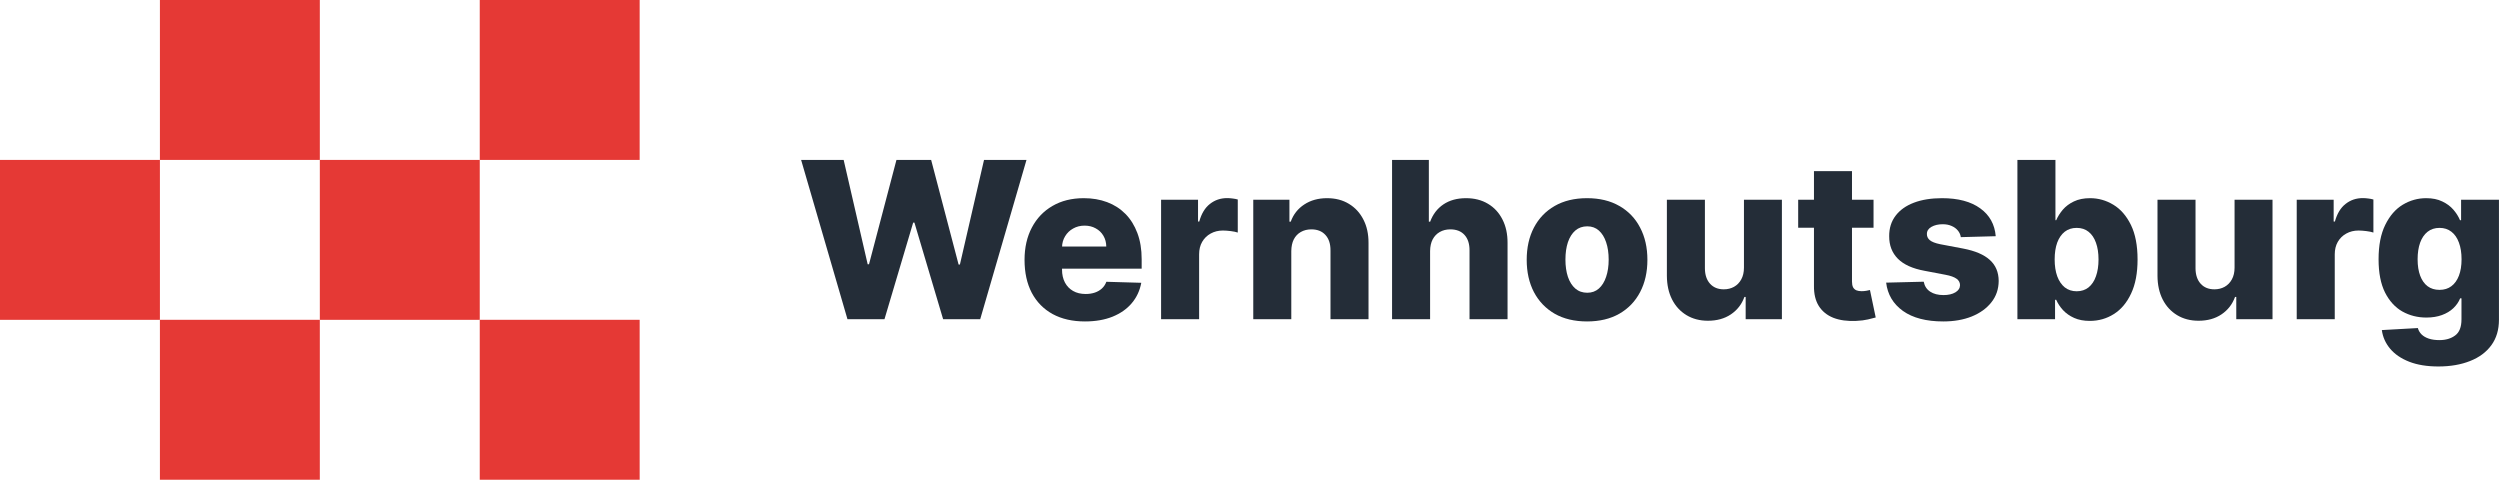
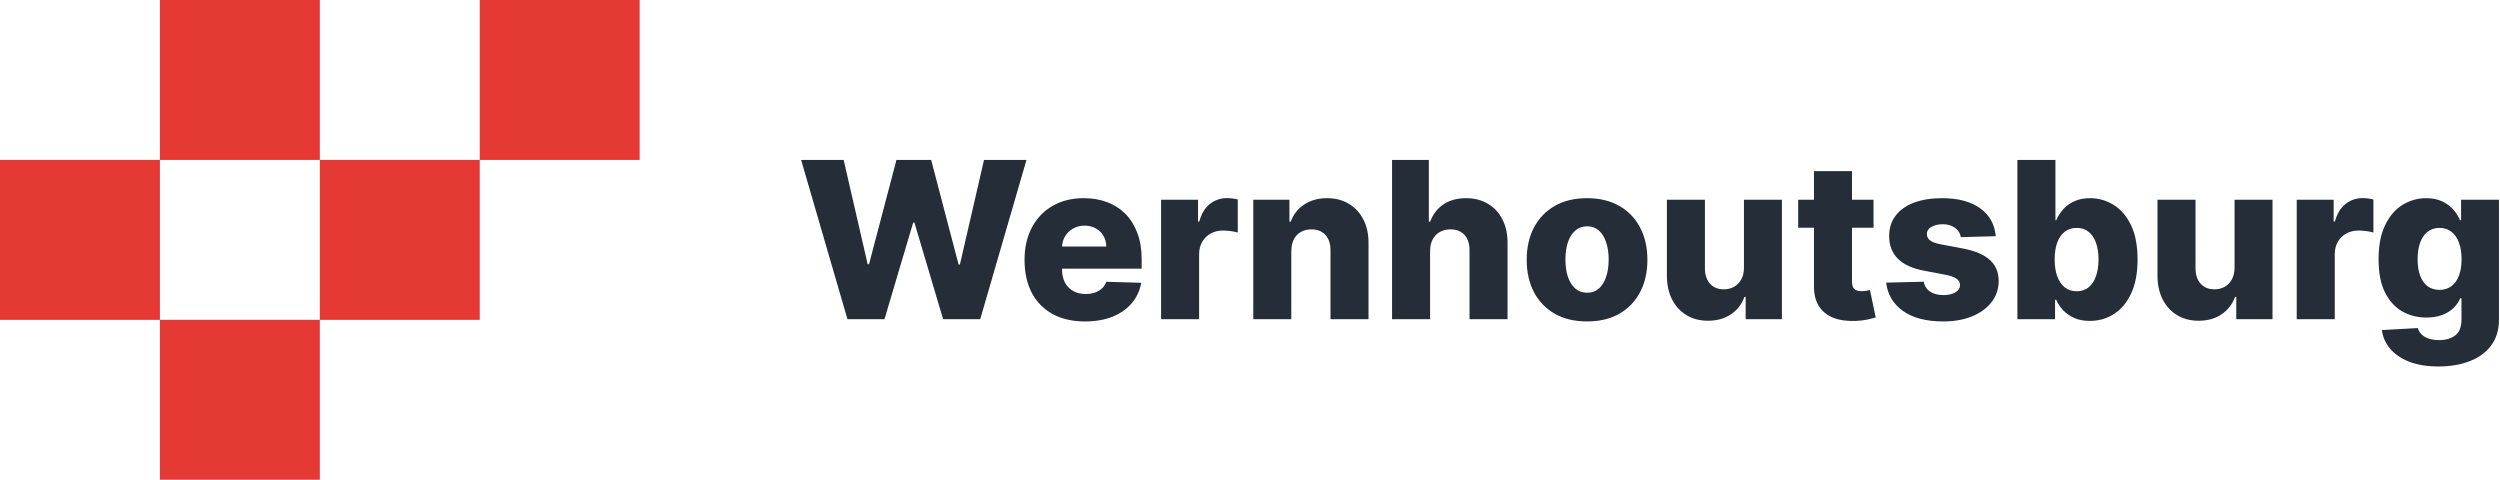
<svg xmlns="http://www.w3.org/2000/svg" width="938" height="180" viewBox="0 0 938 180" fill="none">
  <path d="M317.967 119.759L300.577 60H316.538L325.554 99.159H326.05L336.35 60H349.364L359.665 99.246H360.161L369.206 60H385.138L367.776 119.759H353.858L343.091 83.518H342.624L331.857 119.759H317.967Z" fill="#242D38" />
  <path d="M407.081 120.605C402.393 120.605 398.347 119.681 394.942 117.833C391.557 115.966 388.951 113.31 387.122 109.867C385.313 106.405 384.409 102.29 384.409 97.525C384.409 92.895 385.323 88.849 387.151 85.386C388.98 81.904 391.557 79.2 394.884 77.274C398.21 75.329 402.13 74.356 406.643 74.356C409.833 74.356 412.751 74.852 415.397 75.844C418.042 76.836 420.328 78.305 422.254 80.25C424.18 82.196 425.678 84.598 426.748 87.458C427.818 90.298 428.352 93.556 428.352 97.233V100.793H389.398V92.506H415.076C415.056 90.988 414.697 89.636 413.996 88.45C413.296 87.263 412.333 86.339 411.108 85.678C409.901 84.997 408.511 84.656 406.935 84.656C405.34 84.656 403.91 85.016 402.646 85.736C401.381 86.436 400.379 87.399 399.64 88.625C398.901 89.831 398.512 91.202 398.473 92.739V101.172C398.473 103 398.833 104.605 399.553 105.986C400.272 107.348 401.294 108.408 402.616 109.167C403.939 109.926 405.515 110.305 407.343 110.305C408.608 110.305 409.756 110.13 410.787 109.78C411.818 109.43 412.703 108.914 413.442 108.233C414.181 107.552 414.735 106.716 415.105 105.724L428.207 106.103C427.662 109.041 426.466 111.599 424.618 113.777C422.789 115.937 420.387 117.619 417.41 118.825C414.434 120.012 410.991 120.605 407.081 120.605Z" fill="#242D38" />
  <path d="M435.64 119.759V74.94H449.5V83.11H449.967C450.784 80.153 452.117 77.955 453.965 76.515C455.813 75.056 457.962 74.327 460.413 74.327C461.075 74.327 461.755 74.376 462.456 74.473C463.156 74.551 463.808 74.677 464.411 74.852V87.253C463.73 87.02 462.835 86.835 461.726 86.699C460.637 86.563 459.664 86.495 458.808 86.495C457.116 86.495 455.589 86.874 454.227 87.633C452.885 88.372 451.825 89.413 451.047 90.755C450.288 92.078 449.909 93.634 449.909 95.424V119.759H435.64Z" fill="#242D38" />
  <path d="M484.493 94.198V119.759H470.225V74.94H483.793V83.168H484.289C485.281 80.425 486.974 78.276 489.366 76.72C491.759 75.144 494.609 74.356 497.916 74.356C501.067 74.356 503.8 75.066 506.115 76.486C508.449 77.887 510.259 79.852 511.542 82.38C512.846 84.89 513.488 87.827 513.468 91.193V119.759H499.2V93.994C499.219 91.504 498.587 89.558 497.303 88.158C496.039 86.757 494.278 86.057 492.022 86.057C490.524 86.057 489.201 86.388 488.053 87.049C486.925 87.691 486.05 88.615 485.427 89.821C484.824 91.027 484.513 92.486 484.493 94.198Z" fill="#242D38" />
  <path d="M536.571 94.198V119.759H522.302V60H536.104V83.168H536.6C537.612 80.406 539.265 78.247 541.561 76.691C543.875 75.134 546.706 74.356 550.052 74.356C553.203 74.356 555.946 75.056 558.28 76.457C560.615 77.838 562.424 79.793 563.708 82.322C565.011 84.851 565.653 87.808 565.633 91.193V119.759H551.365V93.994C551.384 91.504 550.762 89.558 549.497 88.158C548.233 86.757 546.453 86.057 544.157 86.057C542.66 86.057 541.337 86.388 540.189 87.049C539.061 87.691 538.176 88.615 537.534 89.821C536.911 91.027 536.59 92.486 536.571 94.198Z" fill="#242D38" />
  <path d="M595.462 120.605C590.754 120.605 586.708 119.642 583.323 117.716C579.958 115.771 577.361 113.067 575.532 109.605C573.723 106.123 572.819 102.086 572.819 97.495C572.819 92.885 573.723 88.849 575.532 85.386C577.361 81.904 579.958 79.2 583.323 77.274C586.708 75.329 590.754 74.356 595.462 74.356C600.169 74.356 604.206 75.329 607.571 77.274C610.956 79.2 613.553 81.904 615.362 85.386C617.191 88.849 618.105 92.885 618.105 97.495C618.105 102.086 617.191 106.123 615.362 109.605C613.553 113.067 610.956 115.771 607.571 117.716C604.206 119.642 600.169 120.605 595.462 120.605ZM595.549 109.838C597.261 109.838 598.71 109.313 599.897 108.262C601.084 107.212 601.988 105.753 602.611 103.886C603.253 102.018 603.574 99.859 603.574 97.408C603.574 94.918 603.253 92.739 602.611 90.872C601.988 89.004 601.084 87.545 599.897 86.495C598.71 85.444 597.261 84.919 595.549 84.919C593.779 84.919 592.281 85.444 591.056 86.495C589.85 87.545 588.926 89.004 588.284 90.872C587.661 92.739 587.35 94.918 587.35 97.408C587.35 99.859 587.661 102.018 588.284 103.886C588.926 105.753 589.85 107.212 591.056 108.262C592.281 109.313 593.779 109.838 595.549 109.838Z" fill="#242D38" />
  <path d="M654.331 100.413V74.94H668.57V119.759H654.973V111.414H654.506C653.514 114.157 651.822 116.335 649.429 117.95C647.056 119.545 644.186 120.343 640.821 120.343C637.767 120.343 635.082 119.642 632.768 118.242C630.453 116.841 628.653 114.886 627.369 112.377C626.085 109.848 625.434 106.891 625.414 103.506V74.94H639.683V100.705C639.702 103.137 640.344 105.053 641.609 106.453C642.873 107.854 644.595 108.554 646.774 108.554C648.194 108.554 649.468 108.243 650.596 107.62C651.744 106.979 652.648 106.055 653.31 104.848C653.991 103.623 654.331 102.145 654.331 100.413Z" fill="#242D38" />
  <path d="M702.951 74.94V85.444H674.676V74.94H702.951ZM680.6 64.202H694.868V105.665C694.868 106.541 695.004 107.251 695.277 107.796C695.568 108.321 695.987 108.7 696.531 108.934C697.076 109.148 697.728 109.255 698.486 109.255C699.031 109.255 699.605 109.206 700.208 109.109C700.83 108.992 701.297 108.895 701.609 108.817L703.768 119.117C703.087 119.312 702.124 119.555 700.879 119.847C699.654 120.138 698.185 120.323 696.473 120.401C693.127 120.557 690.258 120.168 687.865 119.234C685.492 118.281 683.673 116.802 682.409 114.799C681.164 112.795 680.561 110.276 680.6 107.241V64.202Z" fill="#242D38" />
  <path d="M748.799 88.625L735.697 88.975C735.561 88.041 735.191 87.215 734.588 86.495C733.985 85.755 733.197 85.182 732.225 84.773C731.272 84.345 730.163 84.131 728.898 84.131C727.245 84.131 725.835 84.462 724.667 85.123C723.52 85.785 722.956 86.68 722.975 87.808C722.956 88.683 723.306 89.442 724.026 90.084C724.765 90.726 726.078 91.241 727.965 91.63L736.602 93.264C741.076 94.12 744.402 95.54 746.581 97.525C748.779 99.509 749.888 102.135 749.907 105.403C749.888 108.476 748.974 111.151 747.165 113.427C745.375 115.703 742.924 117.473 739.811 118.738C736.699 119.983 733.139 120.605 729.132 120.605C722.732 120.605 717.684 119.292 713.988 116.666C710.311 114.02 708.21 110.48 707.685 106.045L721.779 105.695C722.09 107.329 722.897 108.574 724.201 109.43C725.504 110.286 727.167 110.713 729.19 110.713C731.019 110.713 732.507 110.373 733.655 109.692C734.802 109.011 735.386 108.107 735.405 106.979C735.386 105.967 734.939 105.16 734.063 104.557C733.188 103.934 731.816 103.448 729.949 103.098L722.129 101.61C717.635 100.793 714.289 99.285 712.091 97.087C709.893 94.869 708.804 92.049 708.823 88.625C708.804 85.629 709.601 83.071 711.216 80.951C712.83 78.811 715.126 77.177 718.102 76.049C721.078 74.92 724.59 74.356 728.636 74.356C734.705 74.356 739.491 75.63 742.992 78.179C746.494 80.707 748.429 84.19 748.799 88.625Z" fill="#242D38" />
  <path d="M756.932 119.759V60H771.201V82.614H771.493C772.076 81.252 772.903 79.939 773.973 78.675C775.062 77.41 776.444 76.379 778.116 75.582C779.809 74.765 781.832 74.356 784.186 74.356C787.298 74.356 790.206 75.173 792.91 76.807C795.634 78.441 797.832 80.96 799.505 84.365C801.178 87.769 802.014 92.107 802.014 97.379C802.014 102.456 801.207 106.706 799.592 110.13C797.997 113.554 795.838 116.121 793.115 117.833C790.411 119.545 787.405 120.401 784.098 120.401C781.842 120.401 779.887 120.031 778.233 119.292C776.58 118.553 775.189 117.58 774.061 116.374C772.952 115.168 772.096 113.875 771.493 112.493H771.055V119.759H756.932ZM770.909 97.349C770.909 99.761 771.23 101.862 771.872 103.652C772.534 105.442 773.477 106.833 774.703 107.825C775.947 108.797 777.436 109.284 779.167 109.284C780.918 109.284 782.406 108.797 783.631 107.825C784.857 106.833 785.781 105.442 786.403 103.652C787.045 101.862 787.366 99.761 787.366 97.349C787.366 94.937 787.045 92.846 786.403 91.076C785.781 89.306 784.857 87.934 783.631 86.962C782.425 85.989 780.937 85.503 779.167 85.503C777.416 85.503 775.928 85.979 774.703 86.932C773.477 87.886 772.534 89.247 771.872 91.017C771.23 92.788 770.909 94.898 770.909 97.349Z" fill="#242D38" />
  <path d="M838.408 100.413V74.94H852.648V119.759H839.05V111.414H838.583C837.591 114.157 835.899 116.335 833.506 117.95C831.133 119.545 828.263 120.343 824.898 120.343C821.844 120.343 819.16 119.642 816.845 118.242C814.53 116.841 812.73 114.886 811.446 112.377C810.163 109.848 809.511 106.891 809.491 103.506V74.94H823.76V100.705C823.78 103.137 824.421 105.053 825.686 106.453C826.95 107.854 828.672 108.554 830.851 108.554C832.271 108.554 833.545 108.243 834.673 107.62C835.821 106.979 836.725 106.055 837.387 104.848C838.068 103.623 838.408 102.145 838.408 100.413Z" fill="#242D38" />
  <path d="M861.73 119.759V74.94H875.59V83.11H876.057C876.874 80.153 878.206 77.955 880.054 76.515C881.902 75.056 884.052 74.327 886.503 74.327C887.164 74.327 887.845 74.376 888.545 74.473C889.246 74.551 889.897 74.677 890.5 74.852V87.253C889.819 87.02 888.925 86.835 887.816 86.699C886.726 86.563 885.754 86.495 884.898 86.495C883.205 86.495 881.678 86.874 880.317 87.633C878.974 88.372 877.914 89.413 877.136 90.755C876.378 92.078 875.998 93.634 875.998 95.424V119.759H861.73Z" fill="#242D38" />
  <path d="M914.879 137.5C910.619 137.5 906.972 136.907 903.937 135.72C900.903 134.533 898.52 132.909 896.788 130.847C895.057 128.785 894.016 126.451 893.666 123.844L907.176 123.085C907.429 124 907.896 124.797 908.577 125.478C909.277 126.159 910.182 126.684 911.29 127.054C912.419 127.423 913.741 127.608 915.259 127.608C917.652 127.608 919.626 127.025 921.182 125.857C922.758 124.71 923.546 122.696 923.546 119.817V111.939H923.05C922.486 113.32 921.63 114.555 920.482 115.645C919.334 116.734 917.904 117.59 916.193 118.213C914.5 118.835 912.555 119.146 910.357 119.146C907.089 119.146 904.093 118.388 901.37 116.87C898.666 115.334 896.497 112.96 894.863 109.751C893.248 106.521 892.441 102.368 892.441 97.291C892.441 92.058 893.277 87.749 894.95 84.365C896.623 80.96 898.811 78.441 901.515 76.807C904.239 75.173 907.166 74.356 910.298 74.356C912.652 74.356 914.666 74.765 916.338 75.582C918.031 76.379 919.422 77.41 920.511 78.675C921.6 79.939 922.427 81.252 922.991 82.614H923.4V74.94H937.61V119.934C937.61 123.727 936.657 126.927 934.751 129.534C932.844 132.141 930.179 134.115 926.755 135.457C923.332 136.819 919.373 137.5 914.879 137.5ZM915.317 108.758C917.048 108.758 918.527 108.301 919.752 107.387C920.978 106.473 921.921 105.16 922.583 103.448C923.244 101.736 923.575 99.684 923.575 97.291C923.575 94.859 923.244 92.768 922.583 91.017C921.941 89.247 920.997 87.886 919.752 86.932C918.527 85.979 917.048 85.503 915.317 85.503C913.547 85.503 912.049 85.989 910.824 86.962C909.598 87.934 908.664 89.306 908.022 91.076C907.4 92.827 907.089 94.898 907.089 97.291C907.089 99.684 907.41 101.736 908.052 103.448C908.694 105.16 909.618 106.473 910.824 107.387C912.049 108.301 913.547 108.758 915.317 108.758Z" fill="#242D38" />
  <rect x="60" width="60" height="60" fill="#E53935" />
  <rect x="120" y="60" width="60" height="60" fill="#E53935" />
  <rect y="60" width="60" height="60" fill="#E53935" />
  <rect x="60" y="120" width="60" height="60" fill="#E53935" />
  <rect x="180" width="60" height="60" fill="#E53935" />
-   <rect x="180" y="120" width="60" height="60" fill="#E53935" />
</svg>